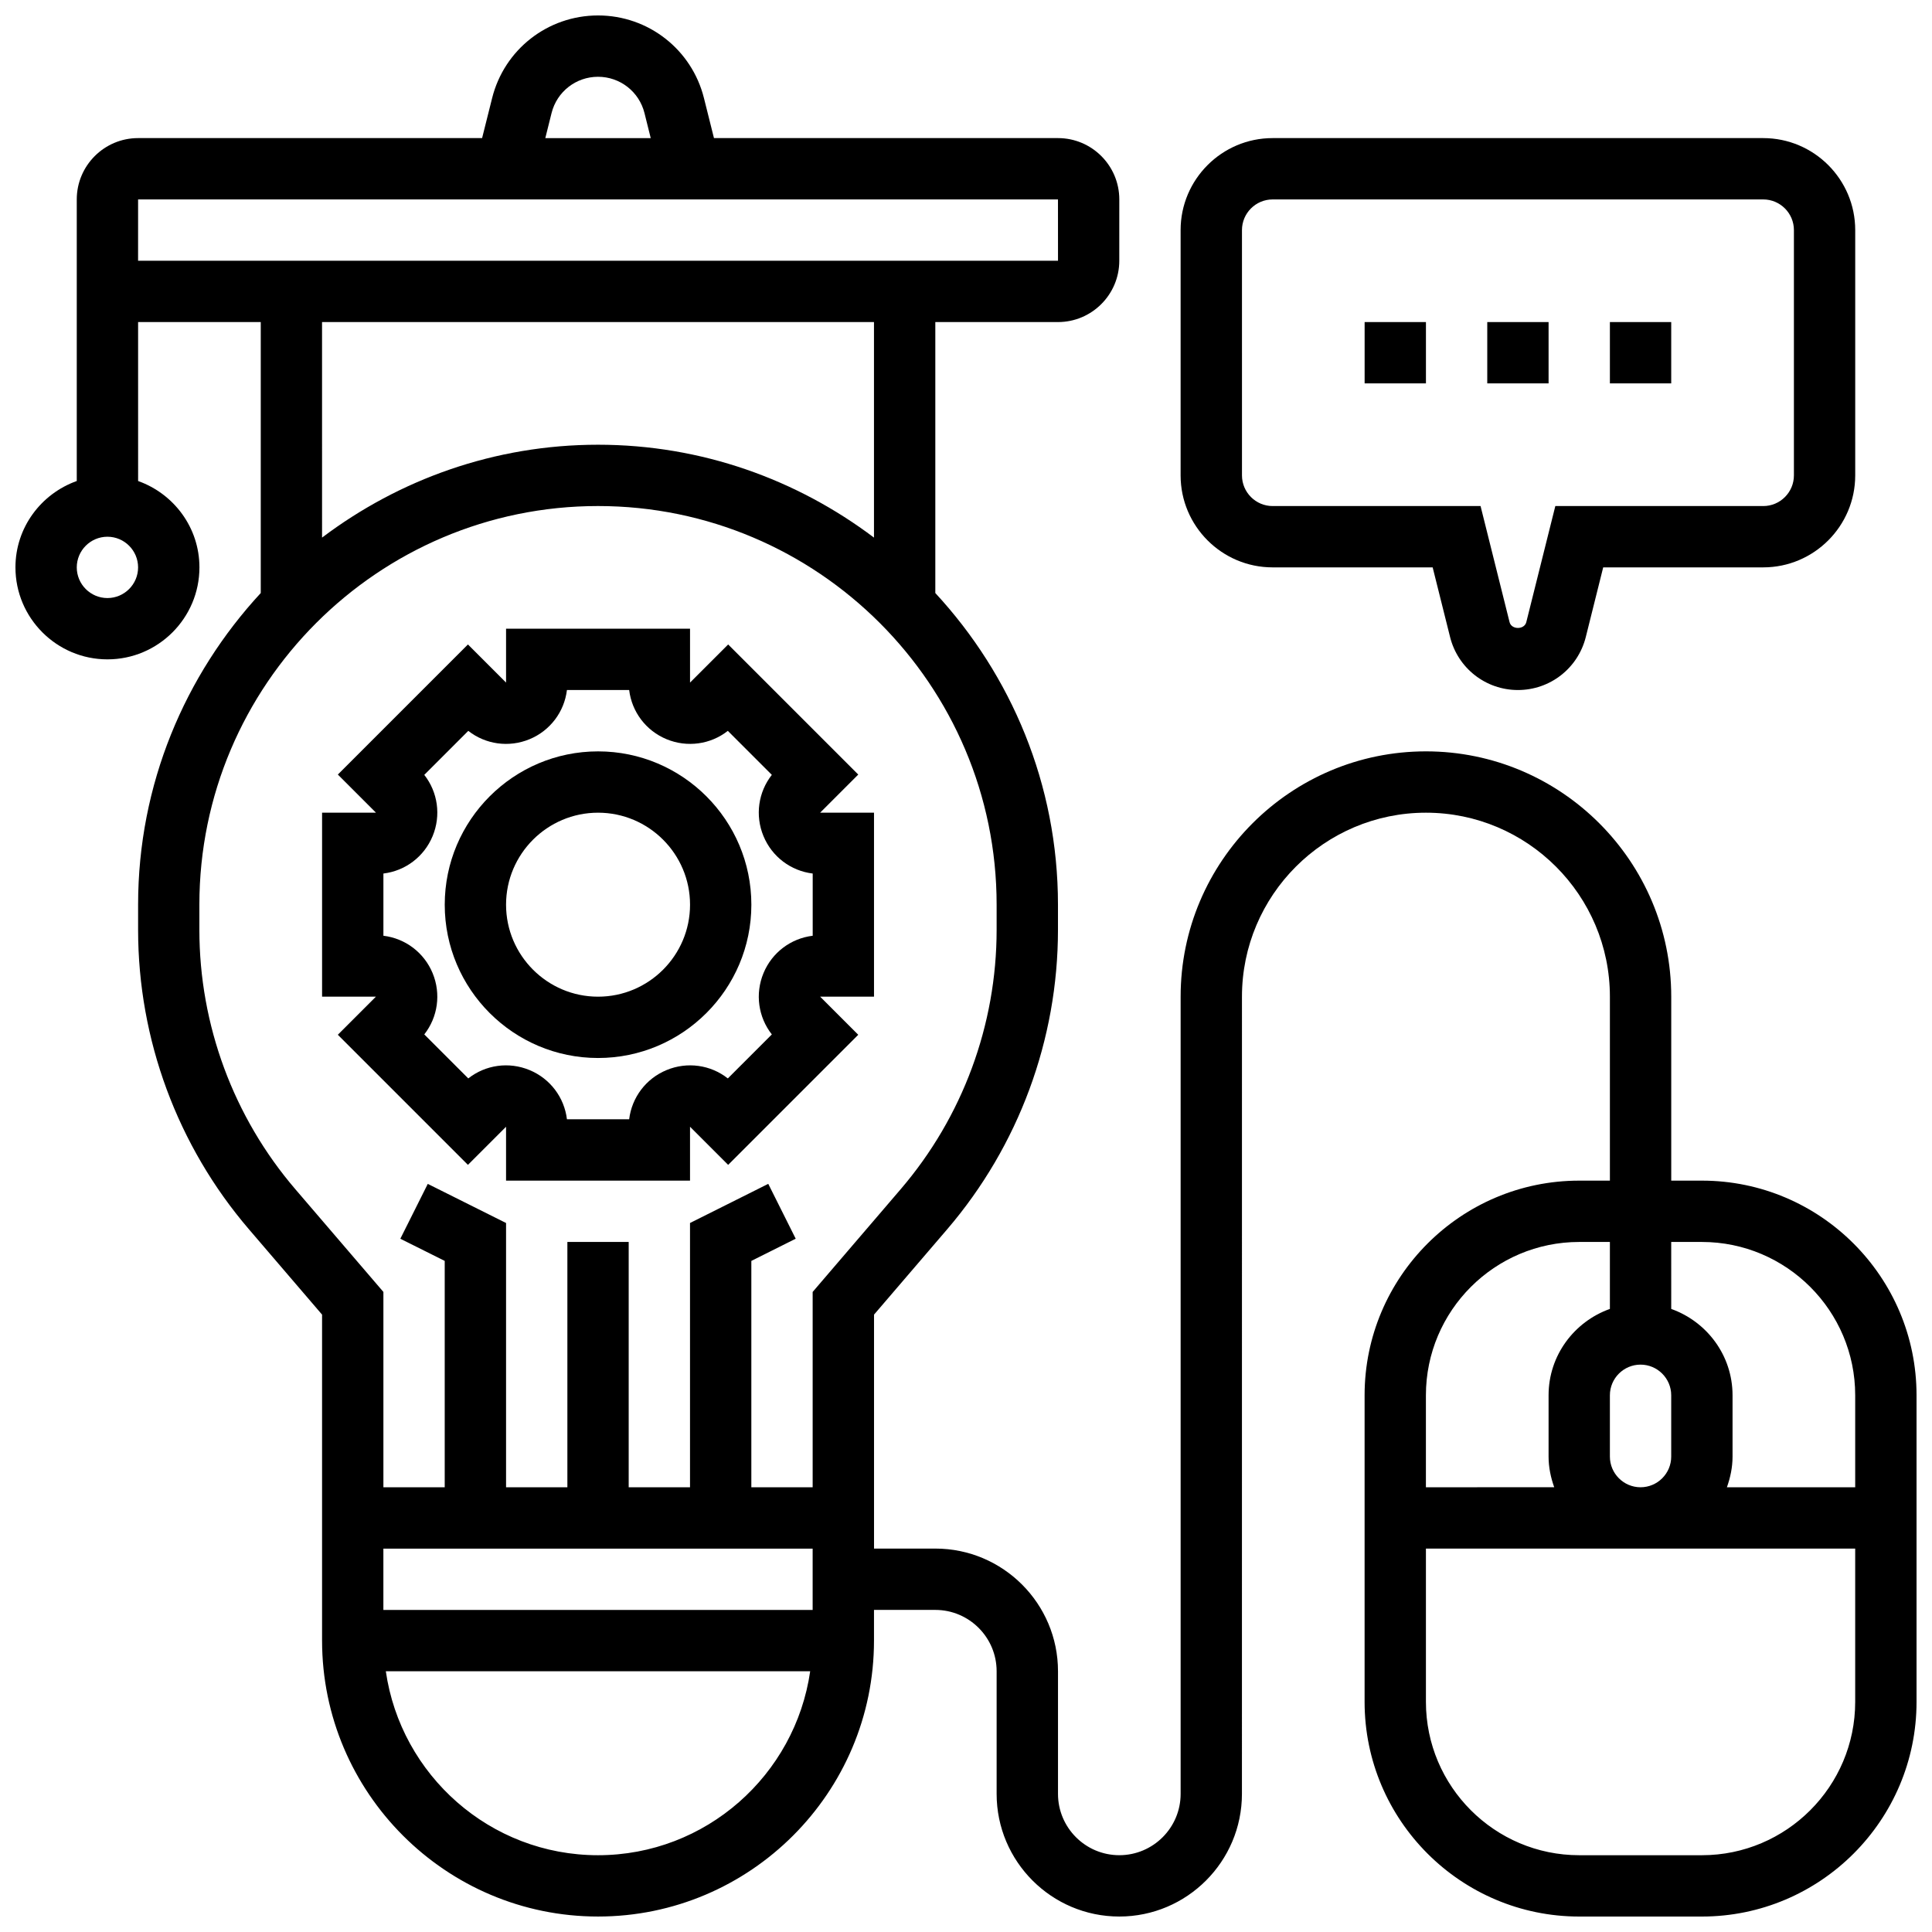
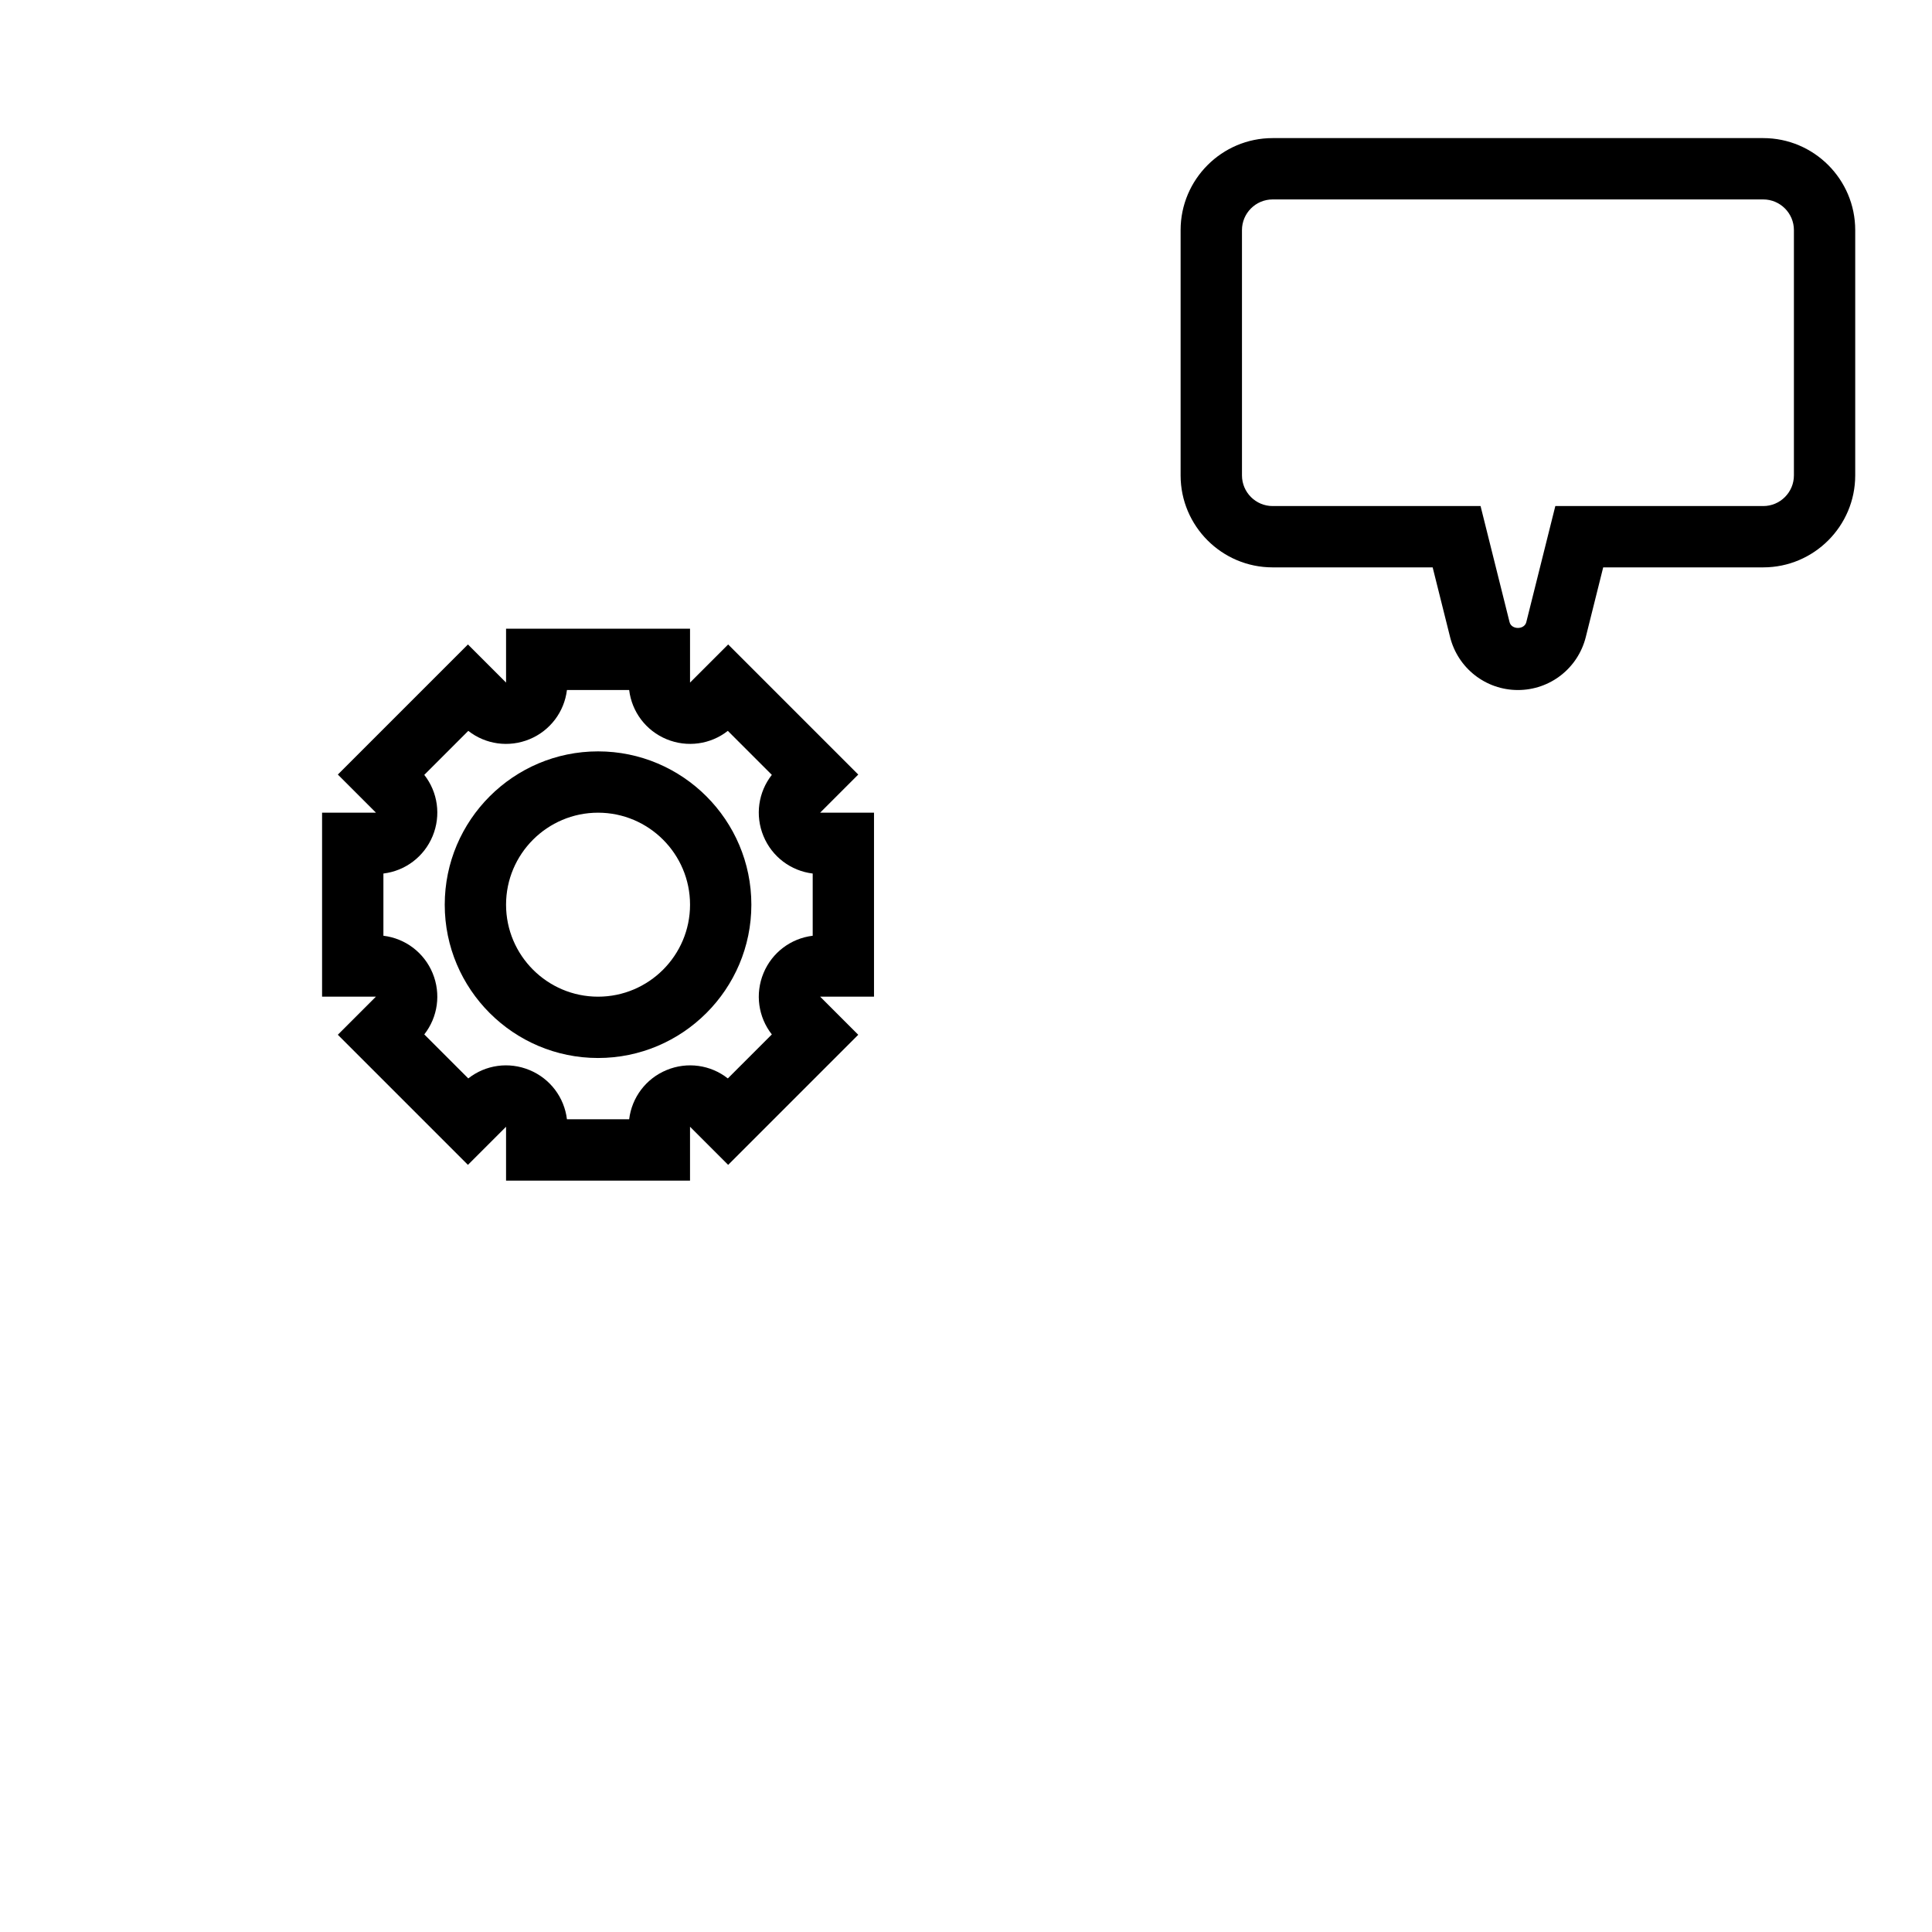
<svg xmlns="http://www.w3.org/2000/svg" width="800px" height="800px" version="1.1" viewBox="144 144 512 512">
  <defs>
    <clipPath id="a">
-       <path d="m148.09 148.09h503.81v503.81h-503.81z" />
-     </clipPath>
+       </clipPath>
  </defs>
  <path d="m278.11 442.6v14.277h48.754v-14.277l10.102 10.102 34.477-34.477-10.098-10.102h14.277v-48.754h-14.277l10.102-10.102-34.477-34.477-10.105 10.098v-14.277h-48.754v14.277l-10.102-10.102-34.477 34.477 10.098 10.102h-14.277v48.754h14.277l-10.102 10.102 34.477 34.477zm-19.461-40.703c-2.266-5.477-7.266-9.215-13.043-9.914v-16.488c5.777-0.699 10.773-4.43 13.043-9.914 2.266-5.484 1.383-11.652-2.211-16.234l11.66-11.66c4.574 3.59 10.75 4.477 16.234 2.211 5.477-2.266 9.215-7.266 9.914-13.043h16.488c0.699 5.777 4.43 10.773 9.914 13.043 5.469 2.258 11.66 1.383 16.234-2.211l11.66 11.66c-3.59 4.582-4.484 10.75-2.211 16.234 2.266 5.477 7.266 9.215 13.043 9.914v16.488c-5.777 0.699-10.773 4.43-13.043 9.914-2.266 5.484-1.383 11.652 2.211 16.234l-11.66 11.66c-4.574-3.602-10.758-4.484-16.234-2.211-5.477 2.266-9.215 7.266-9.914 13.043h-16.488c-0.699-5.777-4.43-10.773-9.914-13.043-5.484-2.273-11.66-1.391-16.234 2.211l-11.66-11.66c3.59-4.582 4.477-10.746 2.211-16.234z" />
  <path d="m302.49 424.38c22.402 0 40.629-18.227 40.629-40.629s-18.227-40.629-40.629-40.629c-22.402 0-40.629 18.227-40.629 40.629-0.004 22.402 18.223 40.629 40.629 40.629zm0-65.008c13.441 0 24.379 10.938 24.379 24.379s-10.938 24.379-24.379 24.379c-13.441 0-24.379-10.938-24.379-24.379s10.938-24.379 24.379-24.379z" />
  <g clip-path="url(#a)">
-     <path d="m595.02 456.88h-8.125v-48.754c0-35.844-29.164-65.008-65.008-65.008s-65.008 29.164-65.008 65.008v211.27c0 8.965-7.289 16.25-16.25 16.25-8.965 0-16.25-7.289-16.25-16.25v-32.504c0-17.926-14.578-32.504-32.504-32.504h-16.25v-62l19.414-22.648c18.906-22.078 29.332-50.25 29.332-79.324v-6.672c0-31.879-12.398-60.848-32.504-82.586v-71.809h32.504c8.965 0 16.25-7.289 16.25-16.25l0.004-16.254c0-8.965-7.289-16.25-16.25-16.25h-91.168l-2.648-10.578c-3.219-12.914-14.766-21.926-28.074-21.926-13.309 0-24.855 9.012-28.074 21.926l-2.652 10.578h-91.164c-8.965 0-16.254 7.289-16.254 16.25v74.625c-9.434 3.371-16.25 12.309-16.25 22.887 0 13.441 10.938 24.379 24.379 24.379s24.379-10.938 24.379-24.379c0-10.578-6.816-19.52-16.25-22.883l-0.004-42.125h32.504v71.809c-20.105 21.738-32.504 50.707-32.504 82.586v6.672c0 29.074 10.426 57.246 29.344 79.324l19.41 22.648v86.379c0 40.32 32.812 73.133 73.133 73.133s73.133-32.812 73.133-73.133v-8.125h16.25c8.965 0 16.25 7.289 16.25 16.25v32.504c0 17.926 14.578 32.504 32.504 32.504 17.926 0 32.504-14.578 32.504-32.504l0.008-211.27c0-26.891 21.867-48.754 48.754-48.754 26.891 0 48.754 21.867 48.754 48.754v48.754h-8.125c-31.367 0-56.883 25.516-56.883 56.883v81.258c0 31.367 25.516 56.883 56.883 56.883h32.504c31.367 0 56.883-25.516 56.883-56.883v-81.258c0-31.367-25.516-56.883-56.879-56.883zm-349.42 113.77v-16.25h113.76v16.25zm44.57-396.69c1.414-5.664 6.477-9.613 12.312-9.613 5.836 0 10.898 3.949 12.312 9.613l1.656 6.641h-27.938zm-117.7 128.53c-4.477 0-8.125-3.648-8.125-8.125 0-4.477 3.648-8.125 8.125-8.125 4.477 0 8.125 3.648 8.125 8.125 0 4.477-3.648 8.125-8.125 8.125zm8.125-97.512v-8.129h243.78l0.008 16.25-243.79 0.004zm195.02 24.375v57.117c-20.398-15.379-45.676-24.613-73.133-24.613s-52.738 9.23-73.133 24.613l-0.004-57.117zm-153.34 229.81c-16.406-19.129-25.438-43.547-25.438-68.746v-6.672c0-58.246 47.391-105.64 105.64-105.64s105.64 47.391 105.64 105.64v6.672c0 25.199-9.027 49.609-25.434 68.746l-23.32 27.215v51.762h-16.25v-59.984l11.758-5.883-7.273-14.539-20.738 10.375v70.031h-16.25v-65.008h-16.25v65.008h-16.25v-70.031l-20.746-10.367-7.273 14.539 11.762 5.871v59.988h-16.25v-51.762zm80.203 176.49c-28.594 0-52.266-21.234-56.23-48.754h112.46c-3.969 27.52-27.641 48.754-56.234 48.754zm292.54-162.52c22.402 0 40.629 18.227 40.629 40.629v24.379h-34c0.91-2.551 1.496-5.266 1.496-8.125v-16.25c0-10.578-6.816-19.52-16.25-22.883l-0.004-17.75zm-24.379 56.883v-16.25c0-4.477 3.648-8.125 8.125-8.125 4.477 0 8.125 3.648 8.125 8.125v16.25c0 4.477-3.648 8.125-8.125 8.125-4.477 0-8.125-3.648-8.125-8.125zm-8.125-56.883h8.125v17.746c-9.434 3.363-16.25 12.301-16.25 22.883v16.25c0 2.859 0.586 5.574 1.496 8.125l-34.004 0.004v-24.379c0-22.402 18.227-40.629 40.633-40.629zm32.504 162.52h-32.504c-22.402 0-40.629-18.227-40.629-40.629v-40.629h113.76v40.629c0 22.402-18.227 40.629-40.629 40.629z" />
-   </g>
-   <path d="m505.64 229.35h16.25v16.25h-16.25z" />
-   <path d="m538.14 229.35h16.25v16.25h-16.25z" />
-   <path d="m570.64 229.35h16.25v16.25h-16.25z" />
+     </g>
  <path d="m481.26 294.36h42.41l4.617 18.461c2.07 8.273 9.465 14.043 17.98 14.043s15.91-5.769 17.984-14.043l4.613-18.461h42.41c13.441 0 24.379-10.938 24.379-24.379v-65.004c0-13.441-10.938-24.379-24.379-24.379h-130.02c-13.441 0-24.379 10.938-24.379 24.379v65.008c0 13.438 10.938 24.375 24.379 24.375zm-8.125-89.383c0-4.477 3.648-8.125 8.125-8.125h130.02c4.477 0 8.125 3.648 8.125 8.125v65.008c0 4.477-3.648 8.125-8.125 8.125h-55.102l-7.695 30.773c-0.512 2.039-3.918 2.039-4.43 0l-7.688-30.773h-55.102c-4.477 0-8.125-3.648-8.125-8.125z" />
</svg>